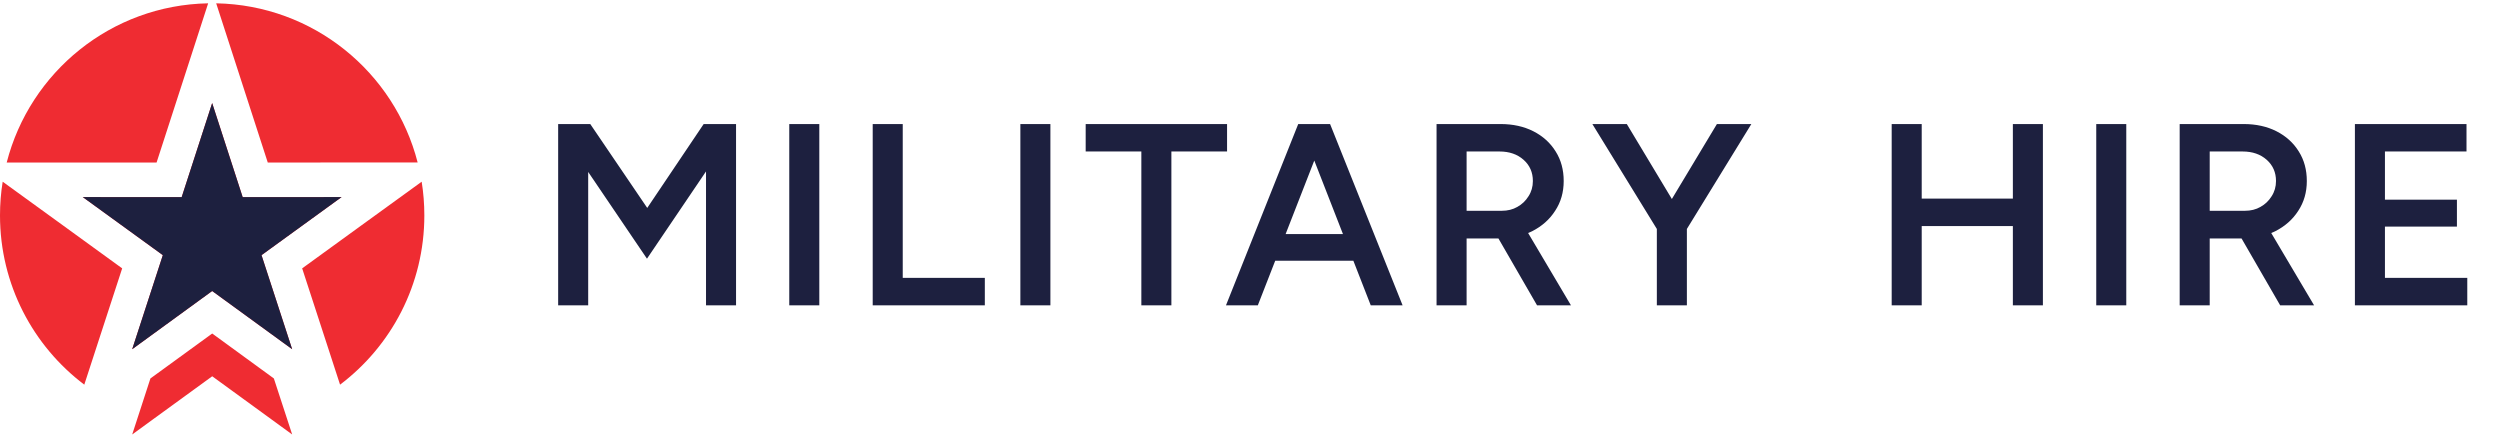
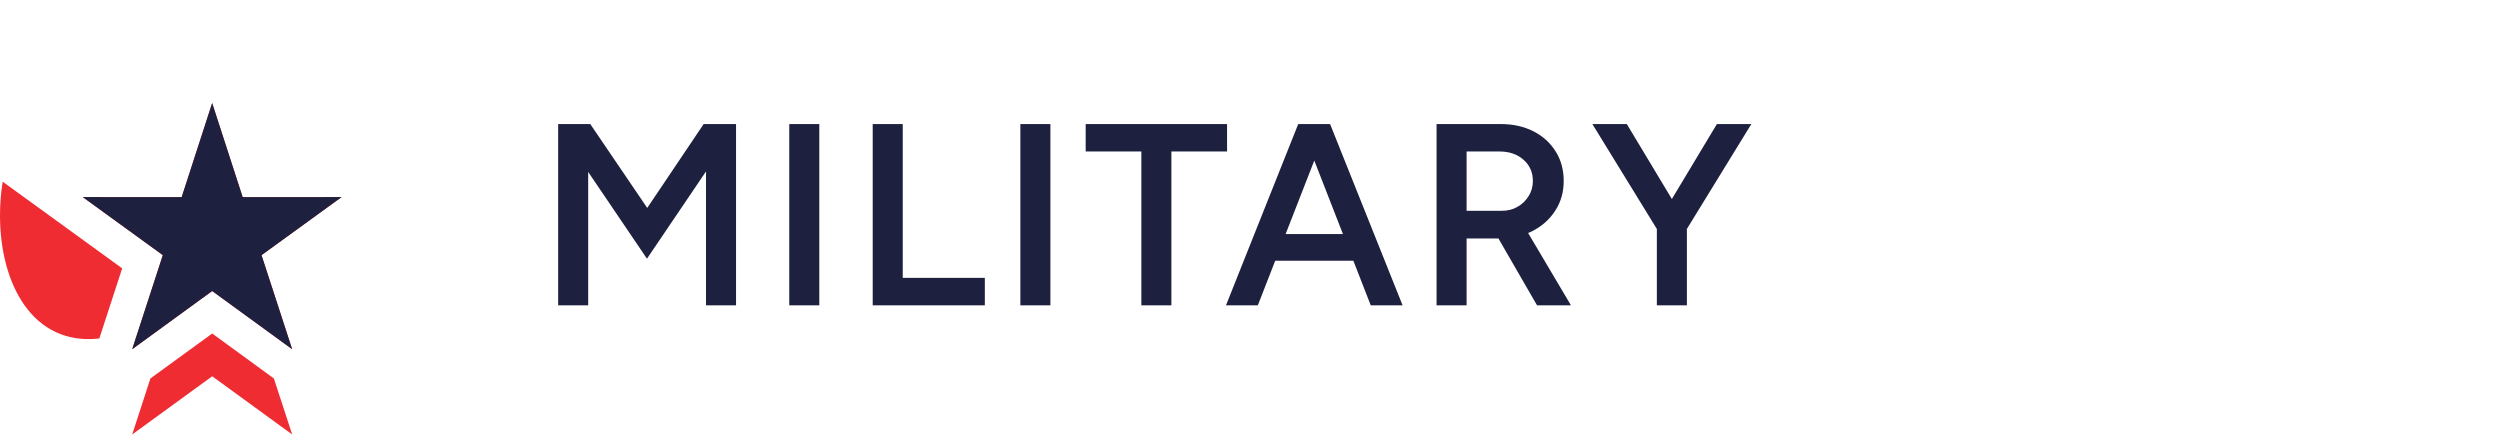
<svg xmlns="http://www.w3.org/2000/svg" width="217" height="38" viewBox="0 0 217 38" fill="none">
  <g clip-path="url(#clip0_345_16754)">
    <path d="M25.361 37.713L23.595 36.426L18.42 32.661L13.241 36.426L11.475 37.713L13.057 32.849L18.42 28.949L23.771 32.849L25.361 37.713Z" fill="#EF2C32" />
-     <path d="M5.423 19.533L10.605 23.294L8.621 29.38L7.316 33.389C2.873 30.033 0 24.7 0 18.697C0 17.703 0.079 16.724 0.233 15.772L5.423 19.533Z" fill="#EF2C32" />
-     <path d="M7.189 14.107H0.582C2.592 6.262 9.638 0.445 18.068 0.288L15.563 8.02L13.59 14.11H7.189V14.107Z" fill="#EF2C32" />
+     <path d="M5.423 19.533L10.605 23.294L8.621 29.38C2.873 30.033 0 24.7 0 18.697C0 17.703 0.079 16.724 0.233 15.772L5.423 19.533Z" fill="#EF2C32" />
    <path d="M22.699 22.147L25.358 30.31L18.416 25.259L11.475 30.31L14.134 22.147L7.185 17.107L15.769 17.114L18.416 8.947L21.064 17.114L29.648 17.107L22.699 22.147Z" fill="#EF2C32" />
-     <path d="M21.27 8.02L18.765 0.288C27.195 0.445 34.242 6.262 36.252 14.103H29.648L23.243 14.11L21.27 8.02Z" fill="#EF2C32" />
-     <path d="M36.833 18.697C36.833 24.7 33.961 30.033 29.517 33.389L28.212 29.38L26.228 23.294L31.411 19.533L36.601 15.772C36.754 16.724 36.833 17.703 36.833 18.697Z" fill="#EF2C32" />
    <path d="M22.699 22.147L25.358 30.31L18.416 25.259L11.475 30.31L14.134 22.147L7.185 17.107L15.769 17.114L18.416 8.947L21.064 17.114L29.648 17.107L22.699 22.147Z" fill="#1D203F" />
  </g>
  <path d="M48.448 26.5V10.767H51.235L56.18 18.049L61.079 10.767H63.889V26.5H61.282V14.88L56.157 22.454L51.055 14.925V26.5H48.448ZM68.508 26.5V10.767H71.116V26.5H68.508ZM75.751 26.5V10.767H78.358V24.118H85.483V26.5H75.751ZM88.568 26.5V10.767H91.175V26.5H88.568ZM99.069 26.5V13.149H94.237V10.767H106.509V13.149H101.676V26.5H99.069ZM118.98 26.5L112.844 10.767H115.451L121.744 26.5H118.98ZM106.416 26.5L112.686 10.767H115.316L109.18 26.5H106.416ZM109.36 22.634V20.319H118.777V22.634H109.36ZM124.693 26.5V10.767H130.245C131.324 10.767 132.275 10.977 133.099 11.396C133.923 11.816 134.568 12.4 135.032 13.149C135.497 13.884 135.729 14.738 135.729 15.712C135.729 16.686 135.482 17.547 134.987 18.296C134.508 19.046 133.841 19.637 132.987 20.072C132.133 20.491 131.166 20.701 130.088 20.701H127.301V26.5H124.693ZM133.414 26.5L129.728 20.117L131.751 18.723L136.358 26.5H133.414ZM127.301 18.296H130.357C130.867 18.296 131.316 18.184 131.706 17.959C132.11 17.735 132.432 17.427 132.672 17.038C132.927 16.648 133.054 16.206 133.054 15.712C133.054 14.963 132.785 14.348 132.245 13.869C131.706 13.389 131.009 13.149 130.155 13.149H127.301V18.296ZM146.354 19.982L143.949 19.218L149.028 10.767H152.017L146.354 19.982ZM143.814 26.5V18.948H146.421V26.5H143.814ZM143.881 19.982L138.217 10.767H141.207L146.286 19.218L143.881 19.982Z" fill="#1D203F" />
-   <path d="M174.717 26.5V10.767H177.324V26.5H174.717ZM164.198 26.5V10.767H166.805V26.5H164.198ZM166.243 19.622V17.24H175.773V19.622H166.243ZM181.954 26.5V10.767H184.561V26.5H181.954ZM189.196 26.5V10.767H194.748C195.826 10.767 196.778 10.977 197.602 11.396C198.426 11.816 199.07 12.4 199.535 13.149C199.999 13.884 200.232 14.738 200.232 15.712C200.232 16.686 199.984 17.547 199.49 18.296C199.01 19.046 198.344 19.637 197.49 20.072C196.636 20.491 195.669 20.701 194.59 20.701H191.803V26.5H189.196ZM197.917 26.5L194.231 20.117L196.253 18.723L200.861 26.5H197.917ZM191.803 18.296H194.86C195.369 18.296 195.819 18.184 196.209 17.959C196.613 17.735 196.935 17.427 197.175 17.038C197.43 16.648 197.557 16.206 197.557 15.712C197.557 14.963 197.287 14.348 196.748 13.869C196.209 13.389 195.512 13.149 194.658 13.149H191.803V18.296ZM204.406 26.5V10.767H214.093V13.149H207.013V17.33H213.261V19.667H207.013V24.118H214.16V26.5H204.406Z" fill="#1D203F" />
  <defs>
    <clipPath id="clip0_345_16754">
      <rect width="36.833" height="37.425" fill="white" transform="translate(0 0.288)" />
    </clipPath>
  </defs>
</svg>